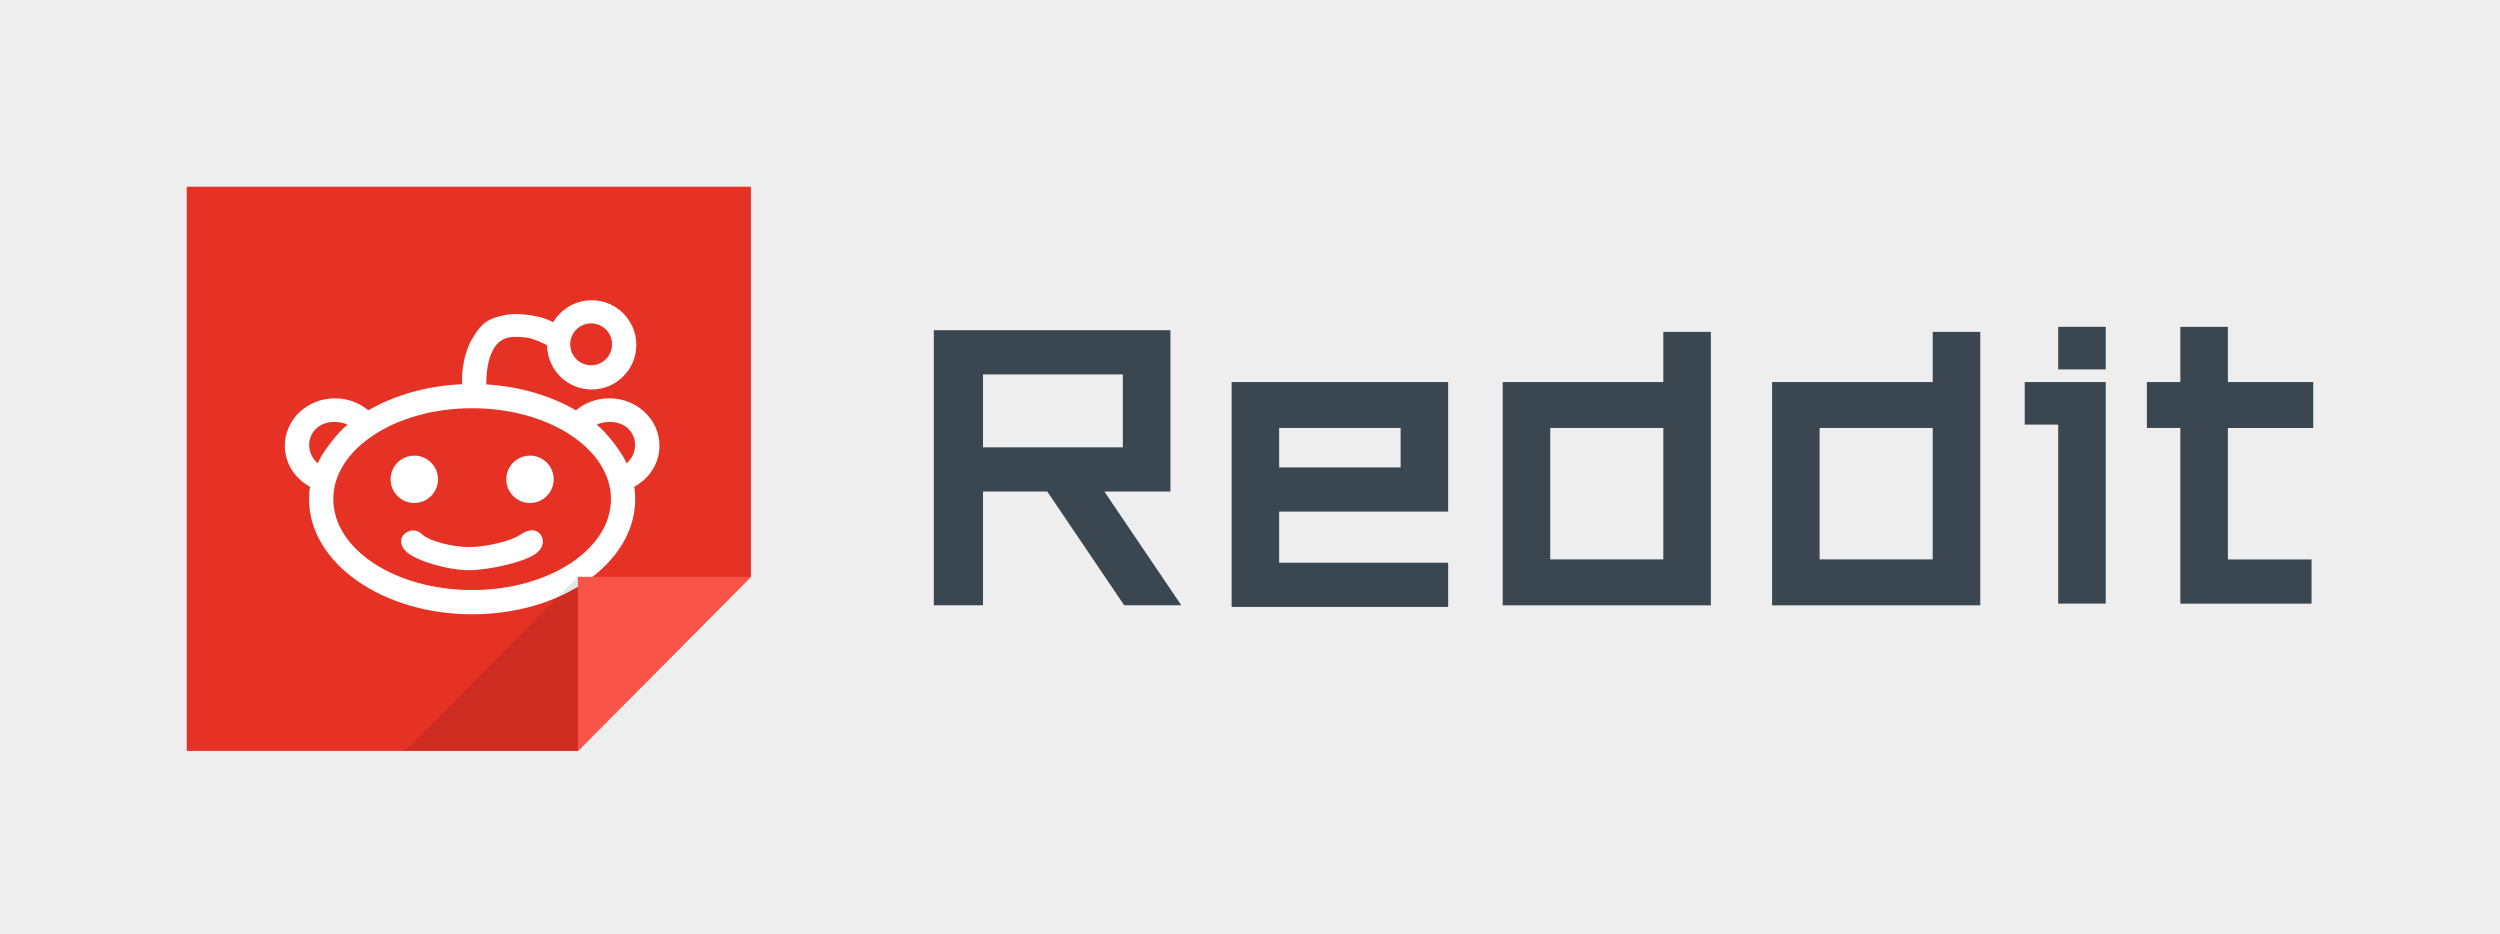
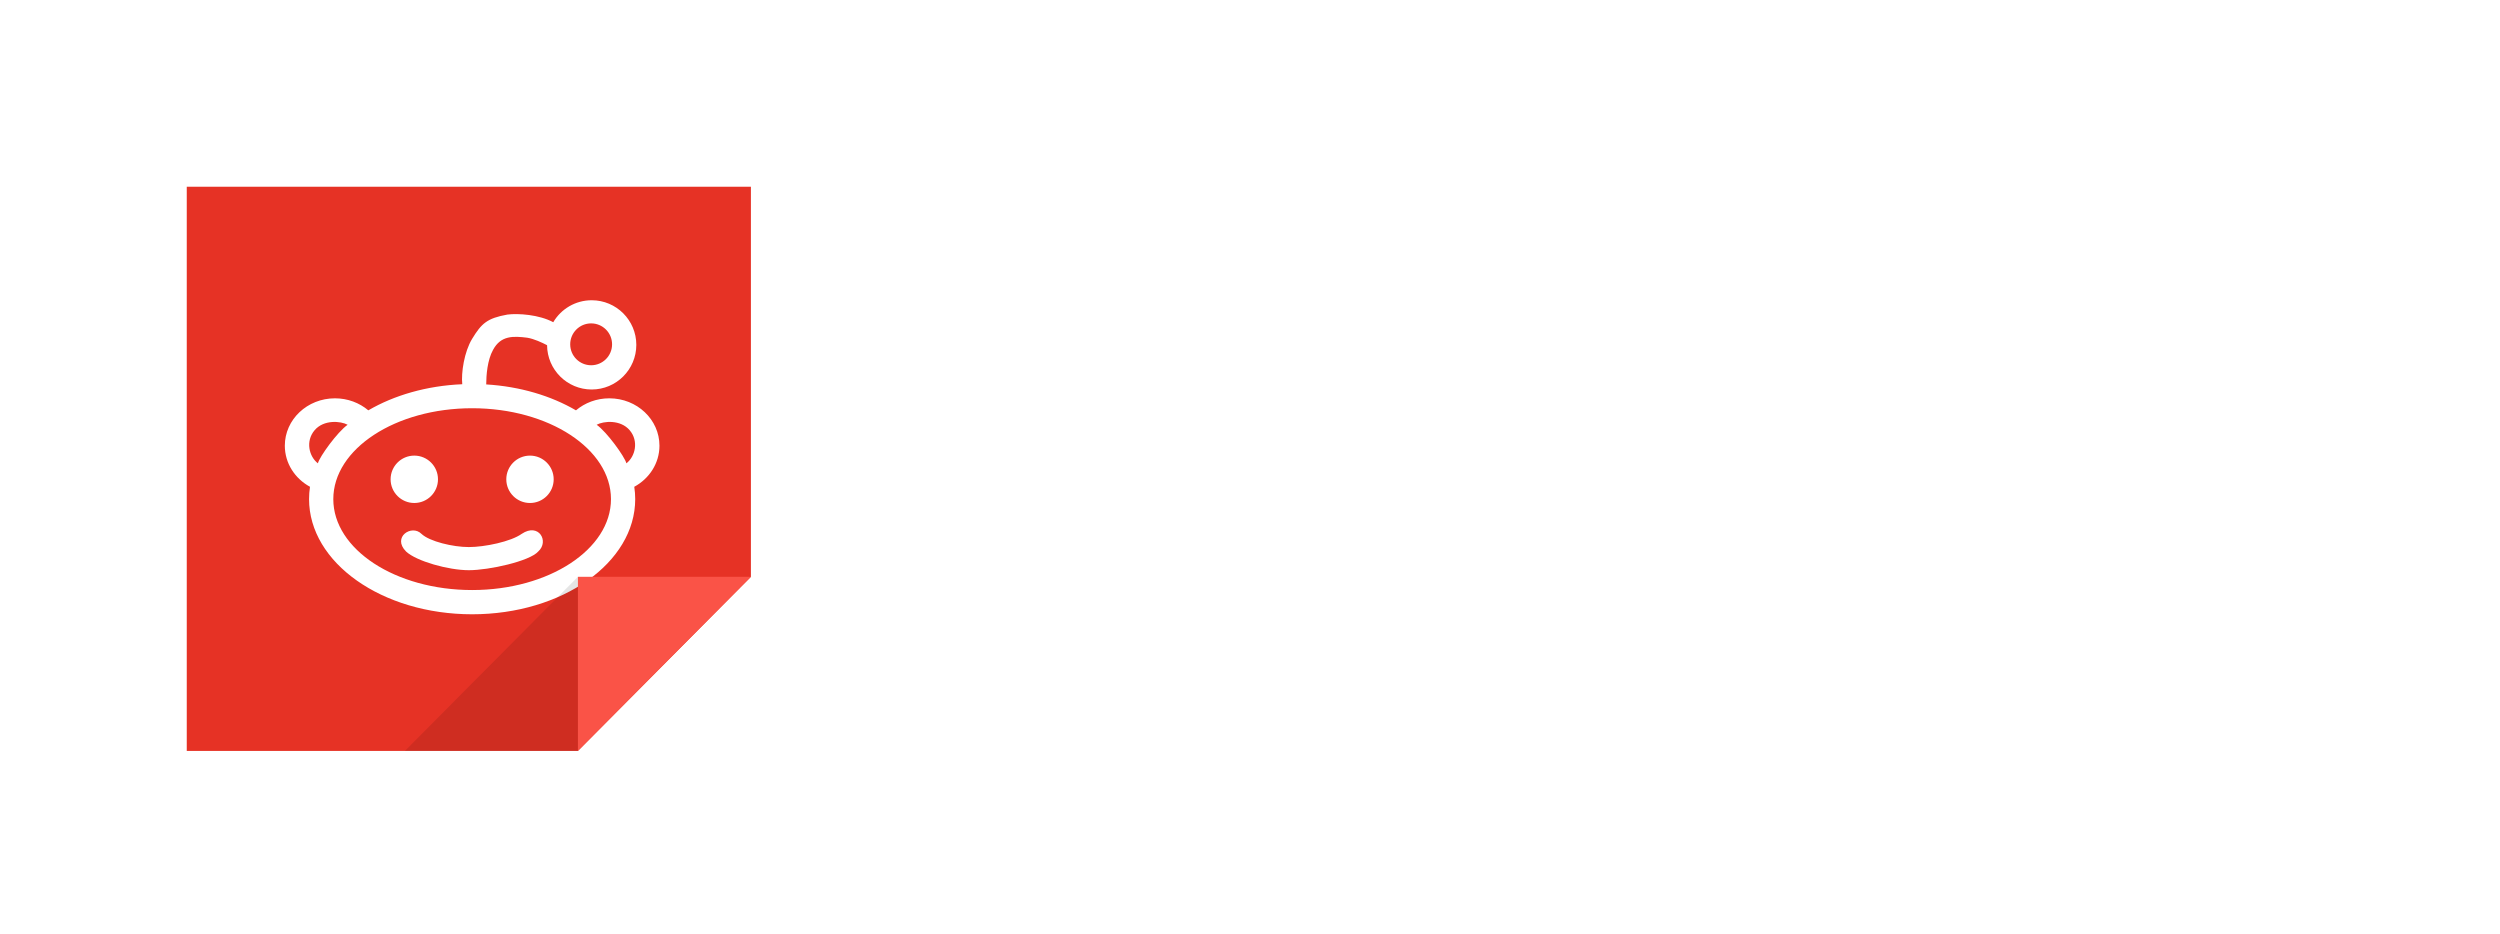
<svg xmlns="http://www.w3.org/2000/svg" xmlns:ns1="http://www.inkscape.org/namespaces/inkscape" xmlns:ns2="http://sodipodi.sourceforge.net/DTD/sodipodi-0.dtd" width="133.864" height="50" viewBox="0 0 133.864 50" id="svg7605" version="1.1" ns1:version="0.91 r13725" ns2:docname="reddit.svg" ns1:export-filename="C:\Users\10000_000\Desktop\twitter.png" ns1:export-xdpi="90" ns1:export-ydpi="90">
  <defs id="defs7607">
    <marker ns1:stockid="Arrow1Lstart" orient="auto" refY="0" refX="0" id="Arrow1Lstart" style="overflow:visible" ns1:isstock="true">
      <path id="path4254" d="M 0,0 5,-5 -12.5,0 5,5 0,0 Z" style="fill-rule:evenodd;stroke:#000000;stroke-width:1pt" transform="matrix(0.8,0,0,0.8,10,0)" ns1:connector-curvature="0" />
    </marker>
  </defs>
  <ns2:namedview id="base" pagecolor="#ffffff" bordercolor="#666666" borderopacity="1.0" ns1:pageopacity="0.0" ns1:pageshadow="2" ns1:zoom="4" ns1:cx="56.461295" ns1:cy="2.8932725" ns1:document-units="px" ns1:current-layer="layer1" showgrid="true" showguides="false" ns1:snap-page="false" ns1:snap-grids="true" ns1:snap-to-guides="true" ns1:window-width="1366" ns1:window-height="705" ns1:window-x="-8" ns1:window-y="-8" ns1:window-maximized="1" units="px">
    <ns1:grid type="xygrid" id="grid8437" />
  </ns2:namedview>
  <g ns1:label="Layer 1" ns1:groupmode="layer" id="layer1" transform="translate(0,-1002.362)">
-     <rect style="color:#000000;clip-rule:nonzero;display:inline;overflow:visible;visibility:visible;opacity:1;isolation:auto;mix-blend-mode:normal;color-interpolation:sRGB;color-interpolation-filters:linearRGB;solid-color:#000000;solid-opacity:1;fill:#eeeeee;fill-opacity:1;fill-rule:nonzero;stroke:none;stroke-width:1;stroke-linecap:butt;stroke-linejoin:miter;stroke-miterlimit:4;stroke-dasharray:none;stroke-dashoffset:0;stroke-opacity:1;color-rendering:auto;image-rendering:auto;shape-rendering:auto;text-rendering:auto;enable-background:accumulate" id="rect7613" width="133.864" height="50" x="4.7924073e-007" y="1002.362" />
    <g id="g4155" transform="matrix(0.059,0,0,0.059,10,1012.362)">
      <g id="bg_20_">
        <g id="g4">
          <polygon style="fill:#e63225" id="polygon6" points="0,0 0,512 355,512 512,354 512,0 " />
        </g>
      </g>
      <g id="Reddit">
        <g id="g9">
          <path style="fill:#ffffff" ns1:connector-curvature="0" id="path11" d="m 429,235 c 0,-23.748 -20.371,-43 -45.5,-43 -11.629,0 -22.233,4.128 -30.276,10.911 -22.519,-13.141 -50.638,-21.659 -81.45,-23.521 0.042,-8.426 1.017,-22.049 6.227,-31.391 7.063,-13.156 18.512,-12.561 31,-11 6.197,1.01 13.564,4.472 18.008,6.797 0.159,22.23 18.222,40.204 40.491,40.204 22.367,0 40.5,-18.133 40.5,-40.5 0,-22.367 -18.133,-40.5 -40.5,-40.5 -14.862,0 -27.847,8.011 -34.893,19.944 C 319.856,116.033 300.63,114.732 291,116 c -18.558,3.324 -23.552,8.151 -32,22 -7.215,11.828 -10.055,30.887 -8.967,41.212 -32.3,1.364 -61.816,10.021 -85.257,23.699 C 156.733,196.128 146.128,192 134.5,192 109.371,192 89,211.252 89,235 c 0,15.952 9.199,29.865 22.85,37.287 -0.557,3.685 -0.85,7.424 -0.85,11.213 0,57.714 66.262,104.5 148,104.5 81.738,0 148,-46.786 148,-104.5 0,-3.789 -0.293,-7.528 -0.85,-11.213 C 419.801,264.865 429,250.952 429,235 Z M 367,124 c 10.493,0 19,8.507 19,19 0,10.493 -8.507,19 -19,19 -10.493,0 -19,-8.507 -19,-19 0,-10.493 8.507,-19 19,-19 z m -251,97 c 8.384,-9.908 23.883,-8.384 30,-5 -9.24,6.508 -25.438,28.883 -27,35 -8.069,-6.247 -11.384,-20.092 -3,-30 z m 143,145 c -69.588,0 -126,-36.937 -126,-82.5 0,-45.563 56.412,-82.5 126,-82.5 69.588,0 126,36.937 126,82.5 0,45.563 -56.412,82.5 -126,82.5 z M 399,251 c -1.562,-6.117 -17.76,-28.492 -27,-35 6.117,-3.384 21.616,-4.908 30,5 8.384,9.908 5.069,23.753 -3,30 z m -171,14.5 c 0,-11.874 -9.626,-21.5 -21.5,-21.5 -11.874,0 -21.5,9.626 -21.5,21.5 0,11.874 9.626,21.5 21.5,21.5 11.874,0 21.5,-9.626 21.5,-21.5 z M 311.5,244 c -11.874,0 -21.5,9.626 -21.5,21.5 0,11.874 9.626,21.5 21.5,21.5 11.874,0 21.5,-9.626 21.5,-21.5 0,-11.874 -9.626,-21.5 -21.5,-21.5 z m -7.5,71 c -9.897,7.084 -33.651,12 -48,12 -14.349,0 -35.71,-5.075 -43,-12 -8.771,-8.876 -26.935,2.919 -14,16 9.333,8.816 38.552,17 57,17 18.448,0 55.27,-8.17 63,-17 10.178,-9.129 0.517,-26.396 -15,-16 z" />
        </g>
      </g>
      <g id="Clip_Light_20_">
        <g id="g14">
          <polygon style="fill:#fa5347" id="polygon16" points="355,354 355,512.02 512,354 " />
        </g>
      </g>
      <g style="opacity:0.102" id="Shadow_Clip_20_">
        <g id="g19">
          <polygon id="polygon21" points="198,512 355,512 355,353.98 " />
        </g>
      </g>
    </g>
-     <path style="font-style:normal;font-weight:normal;font-size:299.342px;line-height:125%;font-family:sans-serif;letter-spacing:0px;word-spacing:0px;fill:#3a4750;fill-opacity:1;stroke:none;stroke-width:1px;stroke-linecap:butt;stroke-linejoin:miter;stroke-opacity:1;marker-end:" d="m 110.208,1020.016 c 0,0.708 0,1.416 0,2.124 0.849,0 1.698,0 2.546,0 0,-0.759 0,-1.518 0,-2.278 -0.849,0 -1.698,0 -2.546,0 l 0,0.077 0,0.077 z m 6.54,0 c 0,0.934 0,1.869 0,2.804 -0.597,0 -1.195,0 -1.792,0 0,0.819 0,1.638 0,2.457 0.597,0 1.195,0 1.792,0 0,3.136 0,6.272 0,9.408 2.342,0 4.684,0 7.026,0 0,-0.789 0,-1.578 0,-2.367 -1.493,0 -2.986,0 -4.48,0 0,-2.347 0,-4.694 0,-7.04 1.523,0 3.046,0 4.569,0 0,-0.819 0,-1.638 0,-2.457 -1.523,0 -3.046,0 -4.569,0 0,-0.986 0,-1.971 0,-2.957 -0.849,0 -1.698,0 -2.546,0 l 0,0.077 0,0.077 z M 50,1020.195 c 0,4.859 0,9.719 0,14.578 0.879,0 1.757,0 2.636,0 0,-2.031 0,-4.062 0,-6.093 1.146,0 2.292,0 3.439,0 1.374,2.031 2.748,4.062 4.121,6.093 1.019,0 2.039,0 3.058,0 -1.374,-2.031 -2.748,-4.062 -4.121,-6.093 1.179,0 2.359,0 3.538,0 0,-2.88 0,-5.759 0,-8.639 -4.224,0 -8.447,0 -12.671,0 l 0,0.077 0,0.077 z m 39.063,0.089 c 0,0.845 0,1.69 0,2.535 -2.867,0 -5.734,0 -8.601,0 0,3.985 0,7.969 0,11.954 3.716,0 7.432,0 11.147,0 0,-4.881 0,-9.761 0,-14.642 -0.849,0 -1.698,0 -2.546,0 l 0,0.077 0,0.077 z m 14.425,0 c 0,0.845 0,1.69 0,2.535 -2.867,0 -5.734,0 -8.601,0 0,3.985 0,7.969 0,11.954 3.716,0 7.432,0 11.147,0 0,-4.881 0,-9.761 0,-14.642 -0.849,0 -1.698,0 -2.546,0 l 0,0.077 0,0.077 z m -43.364,2.124 c 0,1.302 0,2.603 0,3.905 -2.496,0 -4.992,0 -7.488,0 0,-1.302 0,-2.603 0,-3.905 2.496,0 4.992,0 7.488,0 z m 5.824,0.564 c 0,3.963 0,7.927 0,11.89 3.865,0 7.73,0 11.595,0 0,-0.789 0,-1.578 0,-2.367 -3.016,0 -6.033,0 -9.049,0 0,-0.913 0,-1.827 0,-2.74 3.016,0 6.033,0 9.049,0 0,-2.312 0,-4.624 0,-6.936 -3.865,0 -7.73,0 -11.595,0 l 0,0.077 0,0.077 z m 42.468,0 c 0,0.708 0,1.416 0,2.124 0.597,0 1.195,0 1.792,0 0,3.196 0,6.391 0,9.587 0.849,0 1.698,0 2.546,0 0,-3.955 0,-7.91 0,-11.864 -1.446,0 -2.892,0 -4.338,0 l 0,0.077 0,0.077 z m -33.419,2.304 c 0,0.704 0,1.408 0,2.113 -2.168,0 -4.335,0 -6.503,0 0,-0.704 0,-1.408 0,-2.113 2.168,0 4.335,0 6.503,0 z m 14.066,0 c 0,2.347 0,4.694 0,7.04 -2.018,0 -4.036,0 -6.055,0 -10e-7,-2.347 0,-4.694 0,-7.04 2.018,0 4.036,0 6.055,0 z m 14.425,0 c 0,2.347 0,4.694 0,7.04 -2.018,0 -4.037,0 -6.055,0 0,-2.347 0,-4.694 0,-7.04 2.018,0 4.037,0 6.055,0 z" id="text4177" ns1:connector-curvature="0" />
  </g>
</svg>